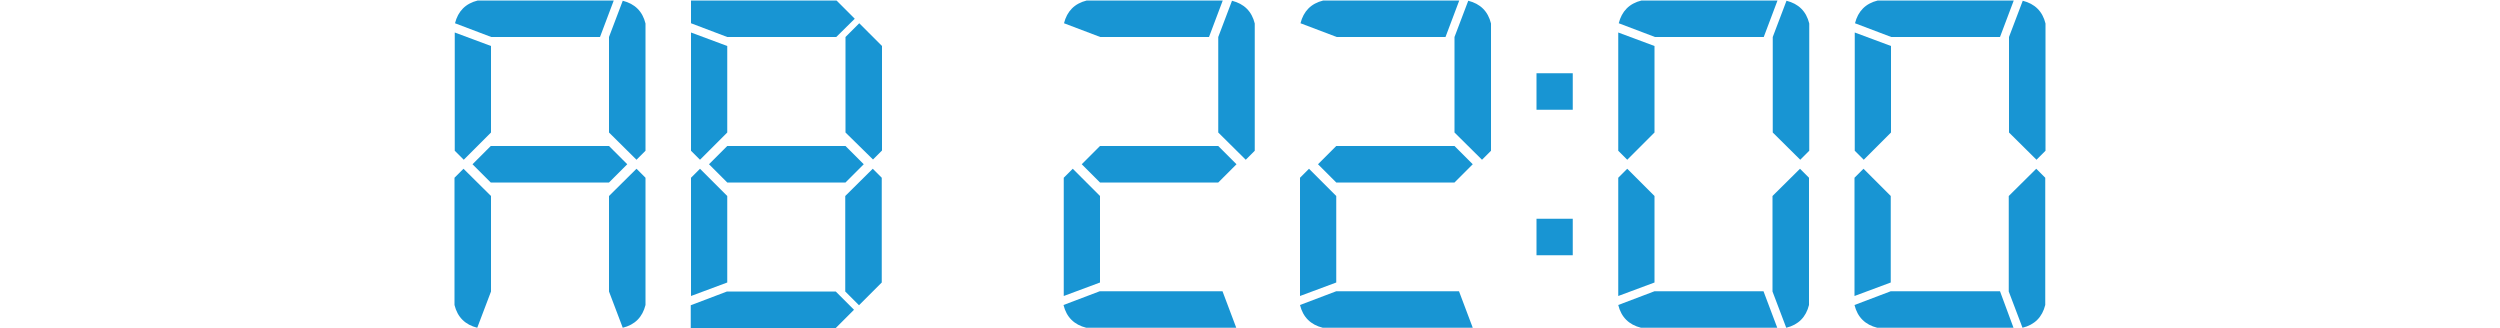
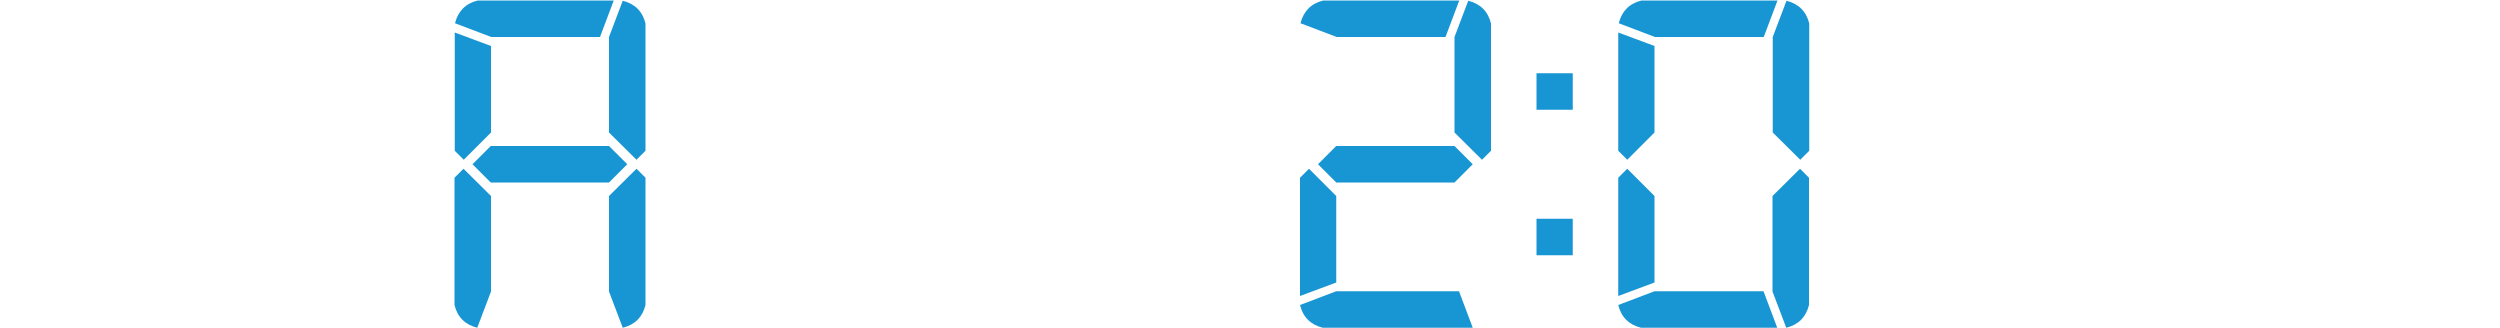
<svg xmlns="http://www.w3.org/2000/svg" version="1.1" id="Ebene_1" x="0px" y="0px" viewBox="0 0 1000 131.4" style="enable-background:new 0 0 1000 131.4;" xml:space="preserve">
  <style type="text/css">
	.st0{fill:#1895D3;}
</style>
  <g>
    <path class="st0" d="M196.4,18.4V53l-10.9,10.9l-3.6-3.6V13L196.4,18.4z M196.4,78.4v38.2l-5.5,14.5c-4.8-1.2-7.9-4.2-9.1-9.1V71.1   l3.6-3.6L196.4,78.4z M240,14.8h-43.5L182,9.3c1.2-4.8,4.2-7.9,9.1-9.1h54.4L240,14.8z M243.6,58.4l7.3,7.3l-7.3,7.3h-47.3   l-7.3-7.3l7.3-7.3H243.6z M243.6,53V14.8l5.5-14.5c4.8,1.2,7.9,4.2,9.1,9.1v50.9l-3.6,3.6L243.6,53z M254.6,67.5l3.6,3.6v50.9   c-1.2,4.8-4.2,7.9-9.1,9.1l-5.5-14.5V78.4L254.6,67.5z" />
-     <path class="st0" d="M334.5,14.8h-43.6l-14.5-5.5V0.2h58.2l7.3,7.3L334.5,14.8z M290.9,18.4V53L280,63.9l-3.6-3.6V13L290.9,18.4z    M276.4,118.4V71.1l3.6-3.6l10.9,10.9V113L276.4,118.4z M341.6,123.9l-7.3,7.3h-58v-9.1l14.5-5.5h43.5L341.6,123.9z M338.2,58.4   l7.3,7.3l-7.3,7.3h-47.3l-7.3-7.3l7.3-7.3H338.2z M338.2,53V14.8l5.5-5.5l9.1,9.1v41.8l-3.6,3.6L338.2,53z M349.1,67.5l3.6,3.6V113   l-9.1,9.1l-5.5-5.5V78.4L349.1,67.5z" />
-     <path class="st0" d="M425.5,118.4V71.1l3.6-3.6L440,78.4V113L425.5,118.4z M494.5,131.1h-60c-4.8-1.2-7.9-4.2-9.1-9.1l14.5-5.5   h49.1L494.5,131.1z M483.6,14.8h-43.5l-14.5-5.5c1.2-4.8,4.2-7.9,9.1-9.1h54.4L483.6,14.8z M487.3,58.4l7.3,7.3l-7.3,7.3H440   l-7.3-7.3l7.3-7.3H487.3z M487.3,53V14.8l5.5-14.5c4.8,1.2,7.9,4.2,9.1,9.1v50.9l-3.6,3.6L487.3,53z" />
    <path class="st0" d="M520,118.4V71.1l3.6-3.6l10.9,10.9V113L520,118.4z M589.1,131.1h-60c-4.8-1.2-7.9-4.2-9.1-9.1l14.5-5.5h49.1   L589.1,131.1z M578.2,14.8h-43.5l-14.5-5.5c1.2-4.8,4.2-7.9,9.1-9.1h54.4L578.2,14.8z M581.8,58.4l7.3,7.3l-7.3,7.3h-47.3l-7.3-7.3   l7.3-7.3H581.8z M581.8,53V14.8l5.5-14.5c4.8,1.2,7.9,4.2,9.1,9.1v50.9l-3.6,3.6L581.8,53z" />
    <path class="st0" d="M629.1,43.9h-14.5V29.3h14.5V43.9z M629.1,102.1h-14.5V87.5h14.5V102.1z" />
    <path class="st0" d="M661.8,18.4V53l-10.9,10.9l-3.6-3.6V13L661.8,18.4z M647.3,118.4V71.1l3.6-3.6l10.9,10.9V113L647.3,118.4z    M710.9,131.1h-54.5c-4.8-1.2-7.9-4.2-9.1-9.1l14.5-5.5h43.6L710.9,131.1z M705.5,14.8H662l-14.5-5.5c1.2-4.8,4.2-7.9,9.1-9.1h54.4   L705.5,14.8z M709.1,53V14.8l5.5-14.5c4.8,1.2,7.9,4.2,9.1,9.1v50.9l-3.6,3.6L709.1,53z M720,67.5l3.6,3.6v50.9   c-1.2,4.8-4.2,7.9-9.1,9.1l-5.5-14.5V78.4L720,67.5z" />
-     <path class="st0" d="M756.4,18.4V53l-10.9,10.9l-3.6-3.6V13L756.4,18.4z M741.8,118.4V71.1l3.6-3.6l10.9,10.9V113L741.8,118.4z    M805.4,131.1h-54.5c-4.8-1.2-7.9-4.2-9.1-9.1l14.5-5.5H800L805.4,131.1z M800,14.8h-43.5L742,9.3c1.2-4.8,4.2-7.9,9.1-9.1h54.4   L800,14.8z M803.6,53V14.8l5.5-14.5c4.8,1.2,7.9,4.2,9.1,9.1v50.9l-3.6,3.6L803.6,53z M814.5,67.5l3.6,3.6v50.9   c-1.2,4.8-4.2,7.9-9.1,9.1l-5.5-14.5V78.4L814.5,67.5z" />
  </g>
</svg>